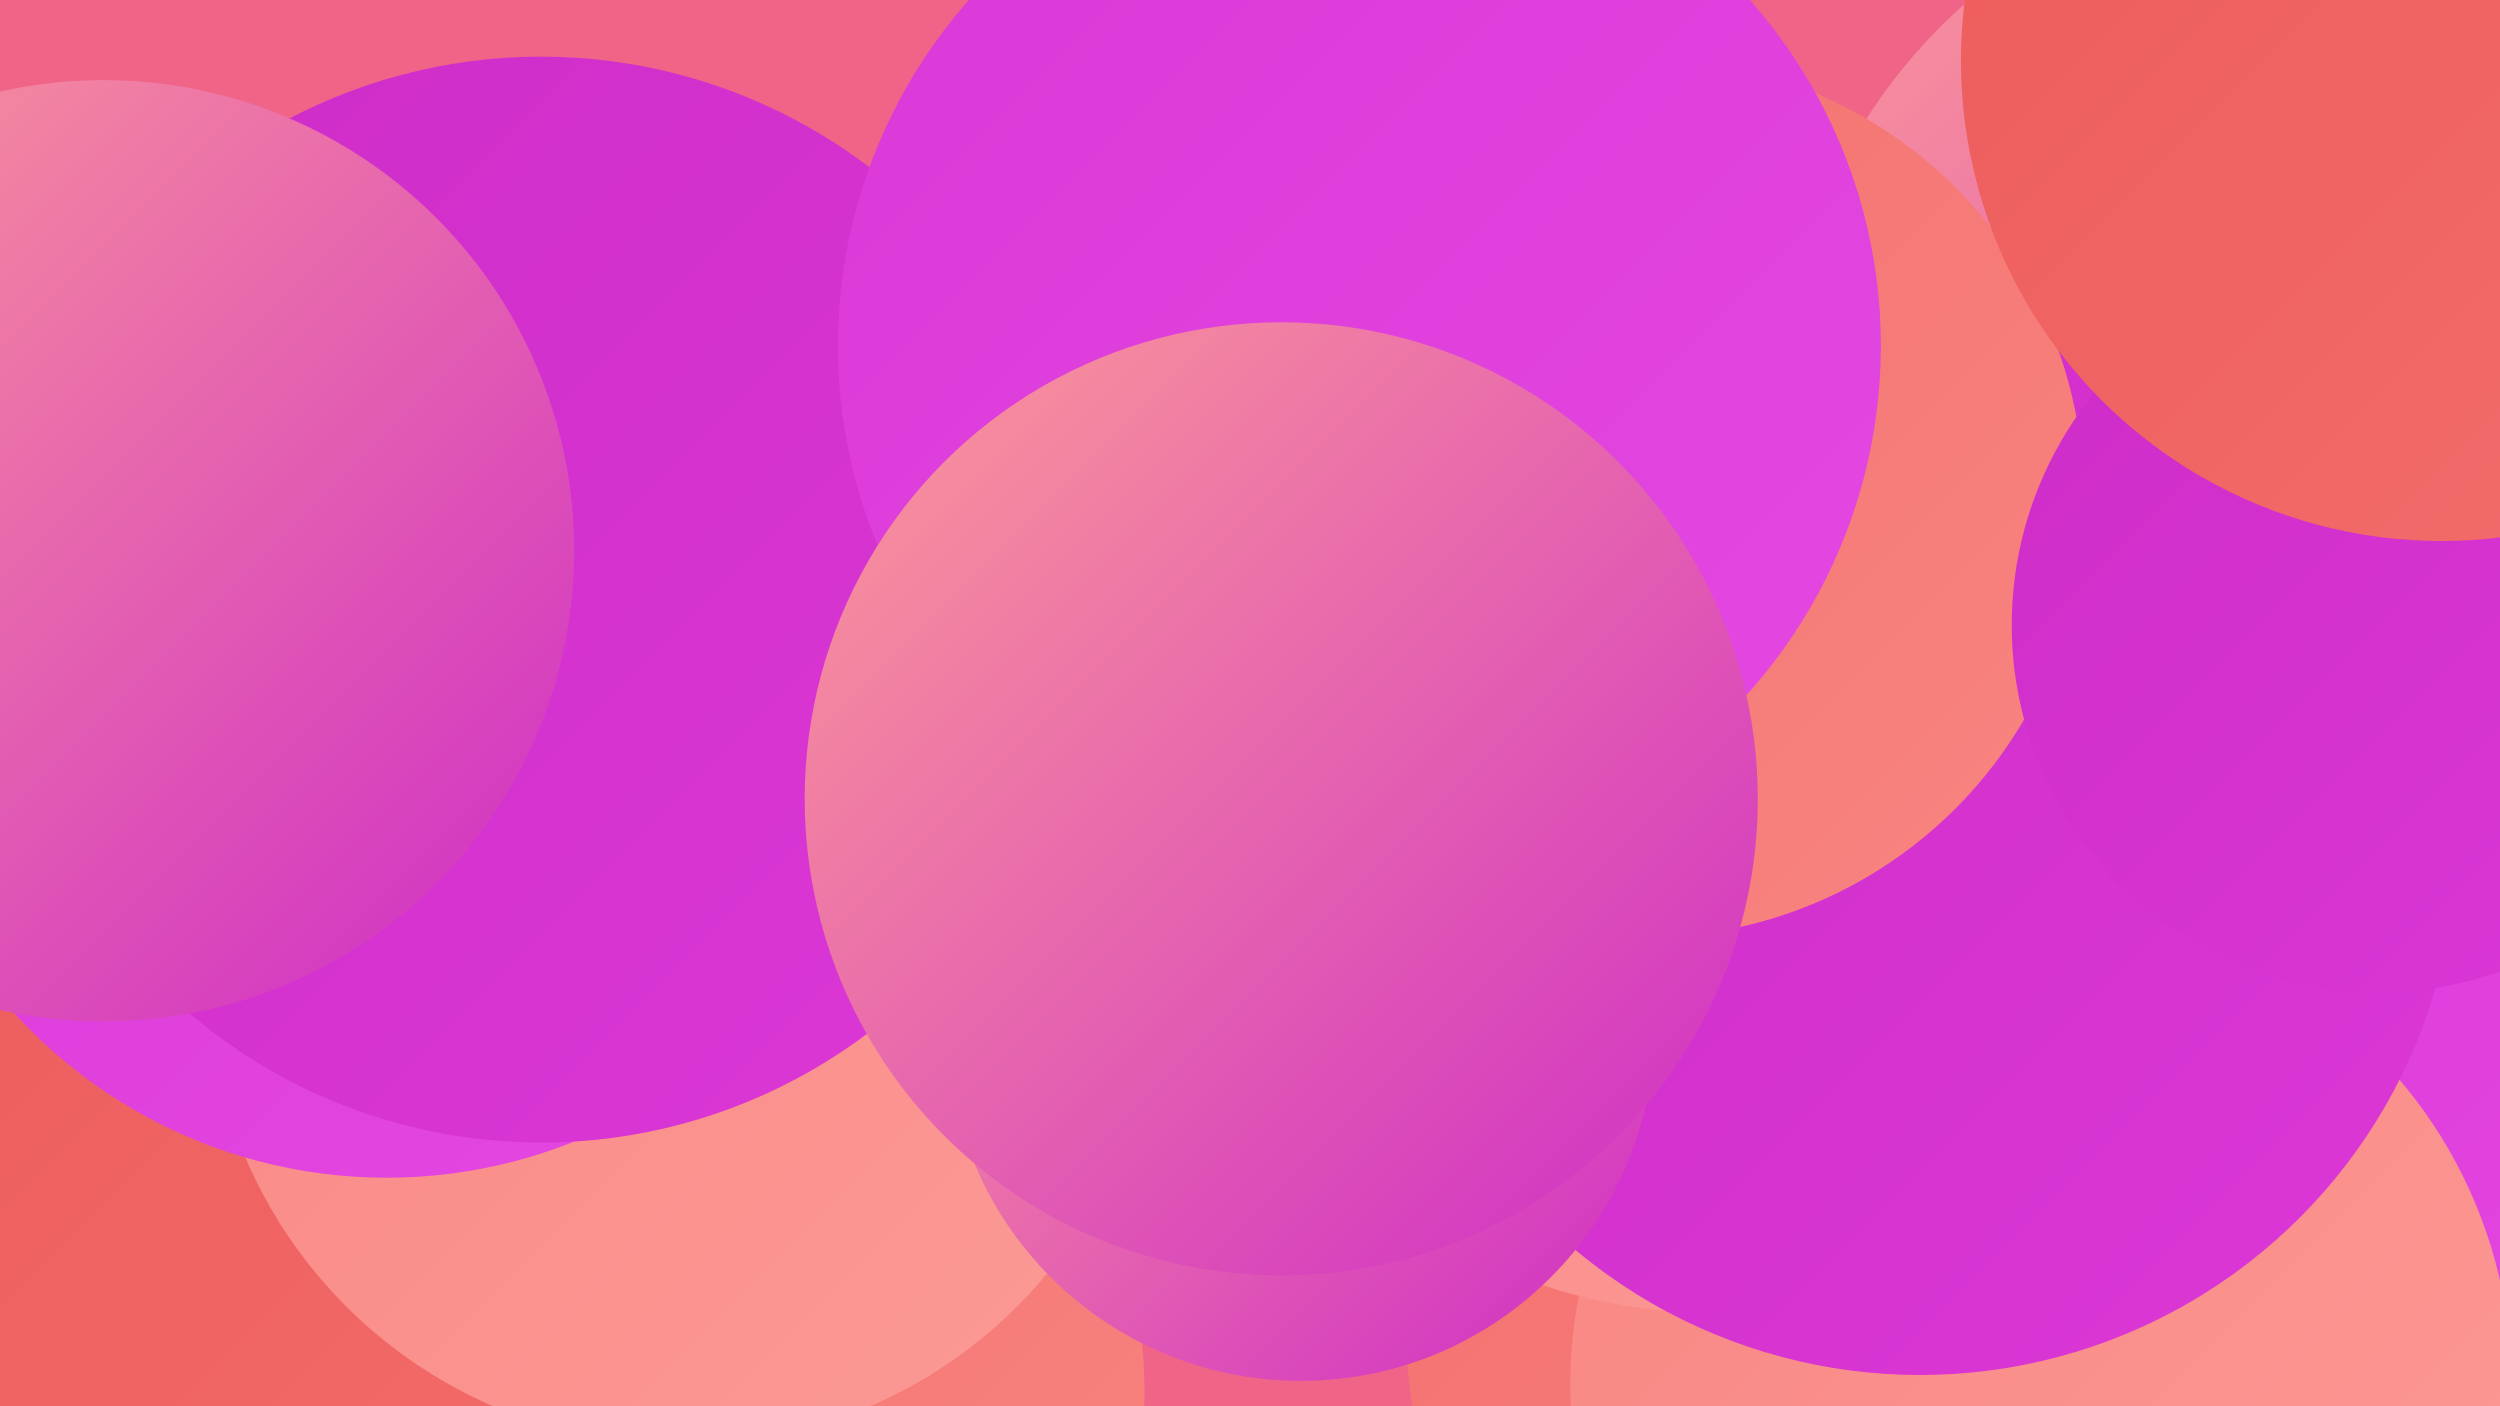
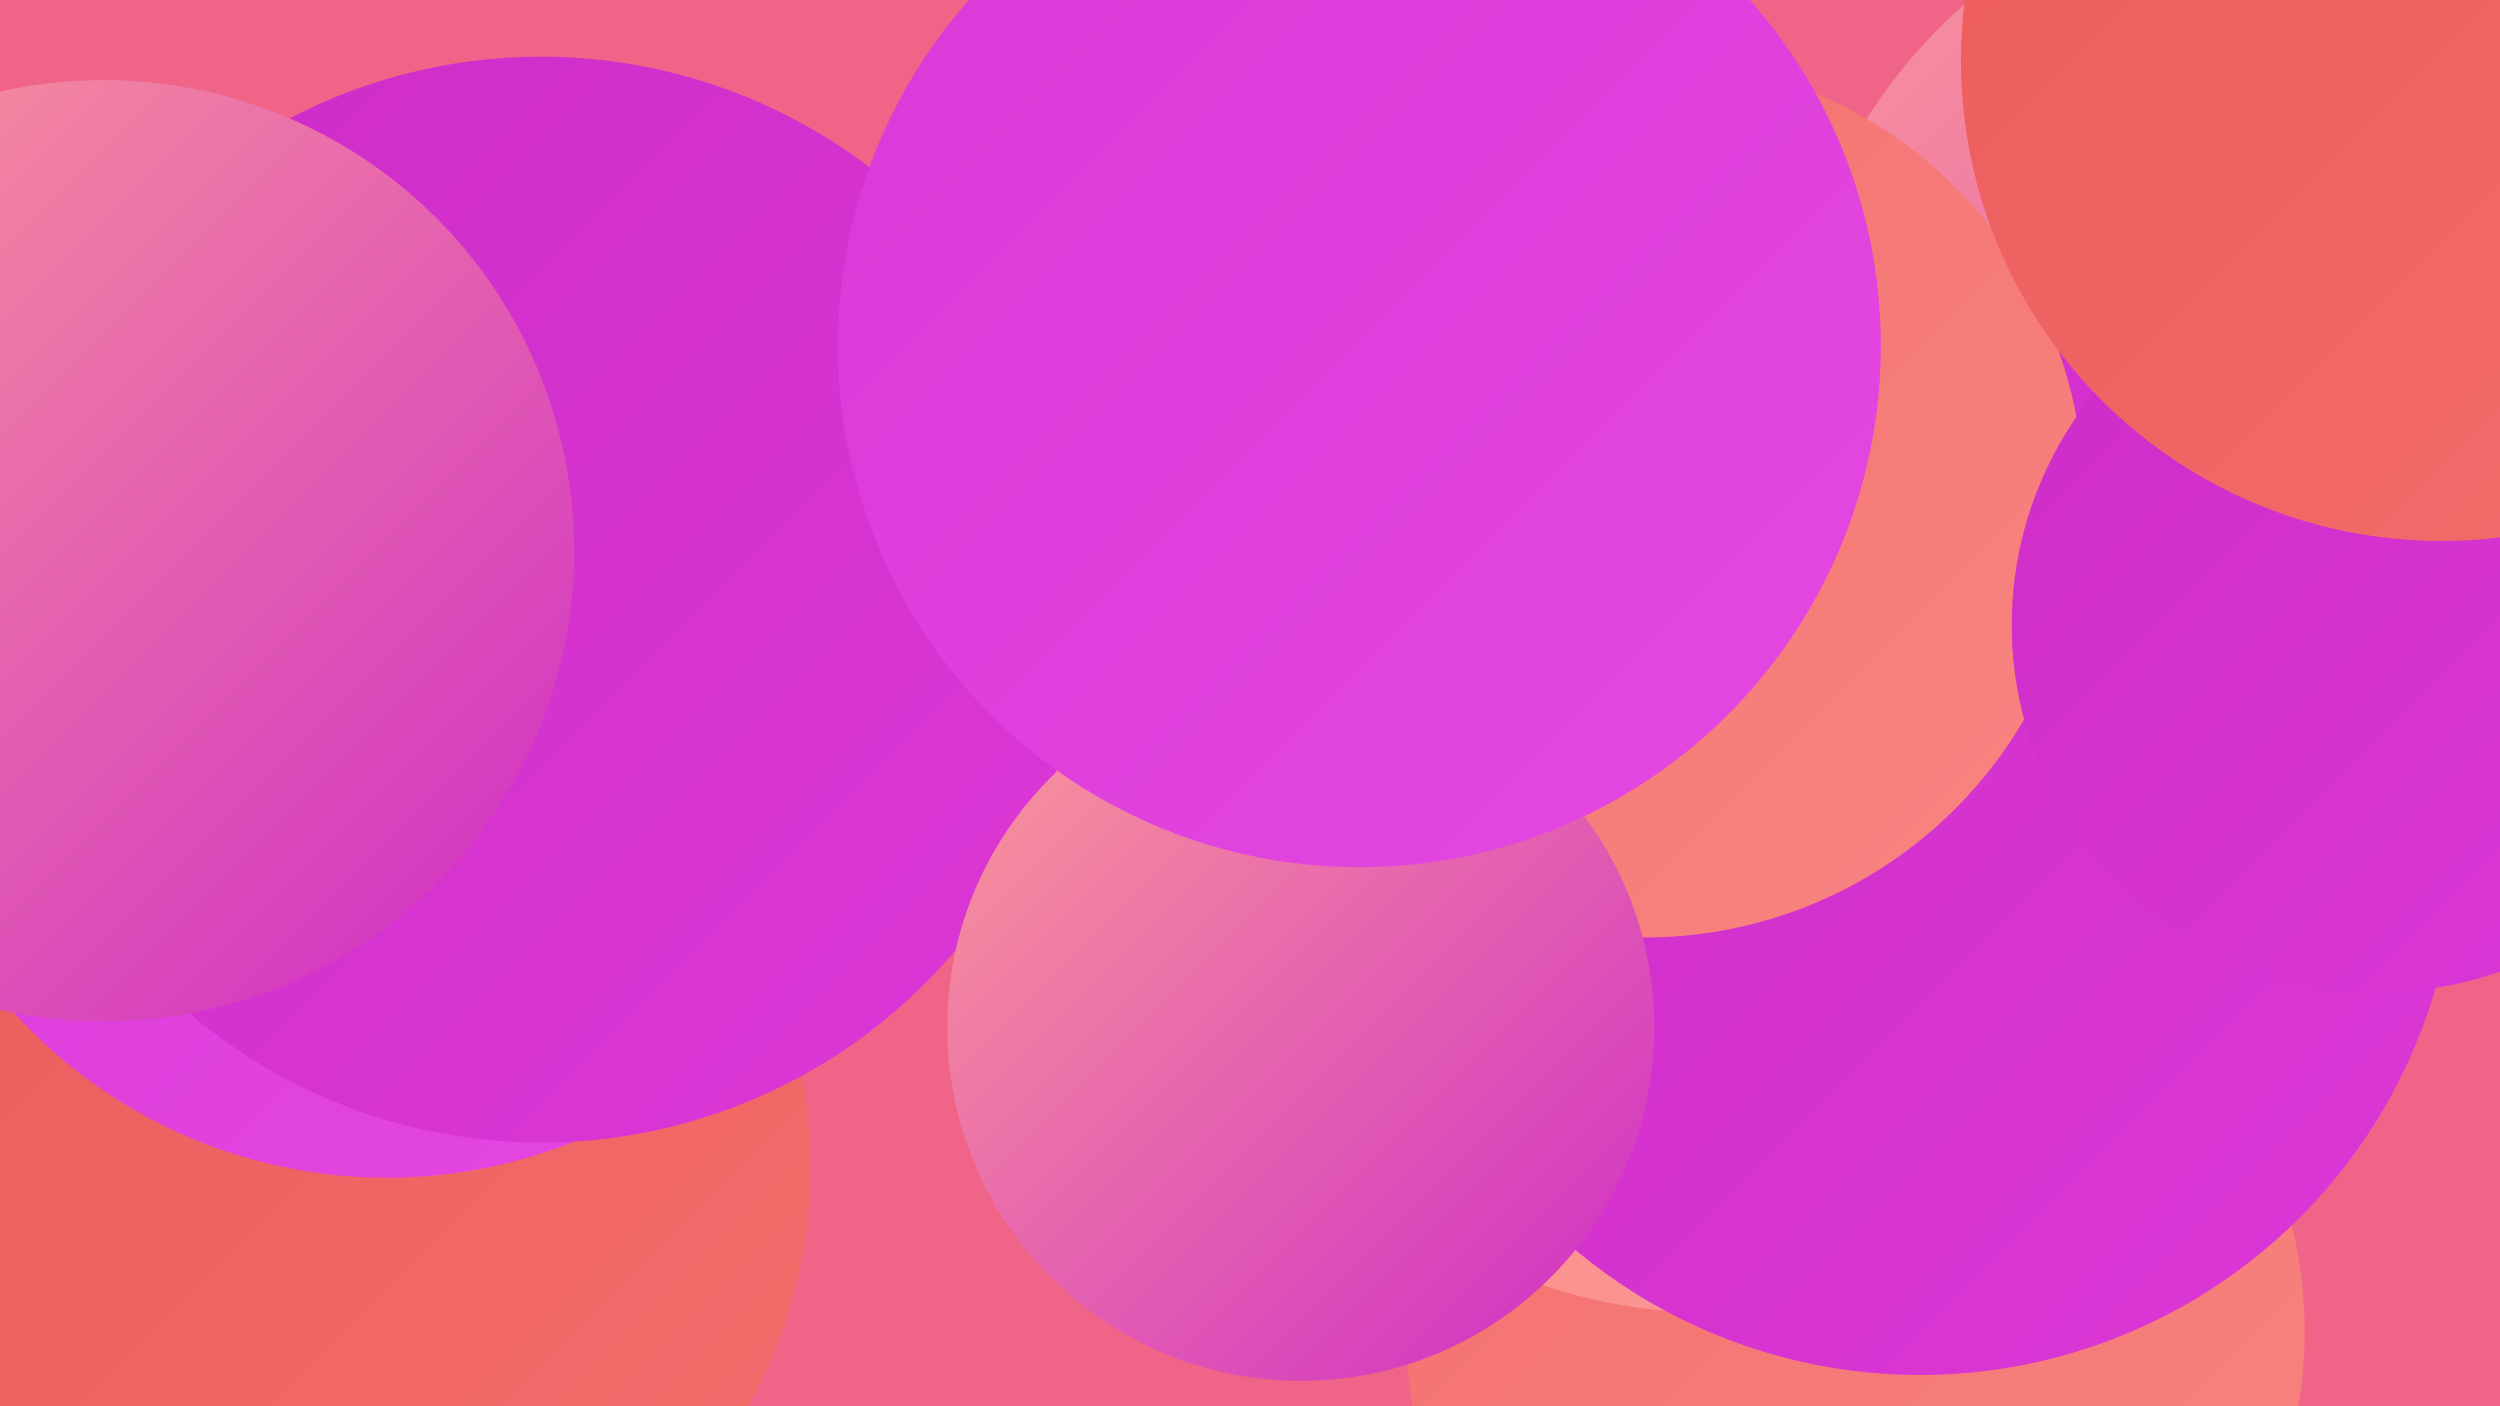
<svg xmlns="http://www.w3.org/2000/svg" width="1280" height="720">
  <defs>
    <linearGradient id="grad0" x1="0%" y1="0%" x2="100%" y2="100%">
      <stop offset="0%" style="stop-color:#ce2cc7;stop-opacity:1" />
      <stop offset="100%" style="stop-color:#db38d7;stop-opacity:1" />
    </linearGradient>
    <linearGradient id="grad1" x1="0%" y1="0%" x2="100%" y2="100%">
      <stop offset="0%" style="stop-color:#db38d7;stop-opacity:1" />
      <stop offset="100%" style="stop-color:#e448e2;stop-opacity:1" />
    </linearGradient>
    <linearGradient id="grad2" x1="0%" y1="0%" x2="100%" y2="100%">
      <stop offset="0%" style="stop-color:#e448e2;stop-opacity:1" />
      <stop offset="100%" style="stop-color:#ec5a5a;stop-opacity:1" />
    </linearGradient>
    <linearGradient id="grad3" x1="0%" y1="0%" x2="100%" y2="100%">
      <stop offset="0%" style="stop-color:#ec5a5a;stop-opacity:1" />
      <stop offset="100%" style="stop-color:#f36f6d;stop-opacity:1" />
    </linearGradient>
    <linearGradient id="grad4" x1="0%" y1="0%" x2="100%" y2="100%">
      <stop offset="0%" style="stop-color:#f36f6d;stop-opacity:1" />
      <stop offset="100%" style="stop-color:#f88581;stop-opacity:1" />
    </linearGradient>
    <linearGradient id="grad5" x1="0%" y1="0%" x2="100%" y2="100%">
      <stop offset="0%" style="stop-color:#f88581;stop-opacity:1" />
      <stop offset="100%" style="stop-color:#fc9b97;stop-opacity:1" />
    </linearGradient>
    <linearGradient id="grad6" x1="0%" y1="0%" x2="100%" y2="100%">
      <stop offset="0%" style="stop-color:#fc9b97;stop-opacity:1" />
      <stop offset="100%" style="stop-color:#ce2cc7;stop-opacity:1" />
    </linearGradient>
  </defs>
  <rect width="1280" height="720" fill="#f06487" />
-   <circle cx="334" cy="713" r="252" fill="url(#grad4)" />
  <circle cx="1193" cy="213" r="282" fill="url(#grad6)" />
  <circle cx="950" cy="682" r="230" fill="url(#grad4)" />
-   <circle cx="1234" cy="501" r="260" fill="url(#grad1)" />
-   <circle cx="1045" cy="709" r="241" fill="url(#grad5)" />
  <circle cx="180" cy="355" r="249" fill="url(#grad5)" />
  <circle cx="875" cy="406" r="266" fill="url(#grad5)" />
  <circle cx="972" cy="501" r="202" fill="url(#grad2)" />
  <circle cx="166" cy="598" r="249" fill="url(#grad3)" />
-   <circle cx="349" cy="497" r="243" fill="url(#grad5)" />
  <circle cx="198" cy="345" r="258" fill="url(#grad1)" />
  <circle cx="983" cy="429" r="275" fill="url(#grad0)" />
  <circle cx="842" cy="255" r="225" fill="url(#grad4)" />
  <circle cx="277" cy="307" r="278" fill="url(#grad0)" />
  <circle cx="53" cy="282" r="241" fill="url(#grad6)" />
  <circle cx="666" cy="526" r="181" fill="url(#grad6)" />
  <circle cx="696" cy="177" r="267" fill="url(#grad1)" />
  <circle cx="1218" cy="320" r="188" fill="url(#grad0)" />
-   <circle cx="656" cy="409" r="244" fill="url(#grad6)" />
  <circle cx="1250" cy="31" r="246" fill="url(#grad3)" />
</svg>